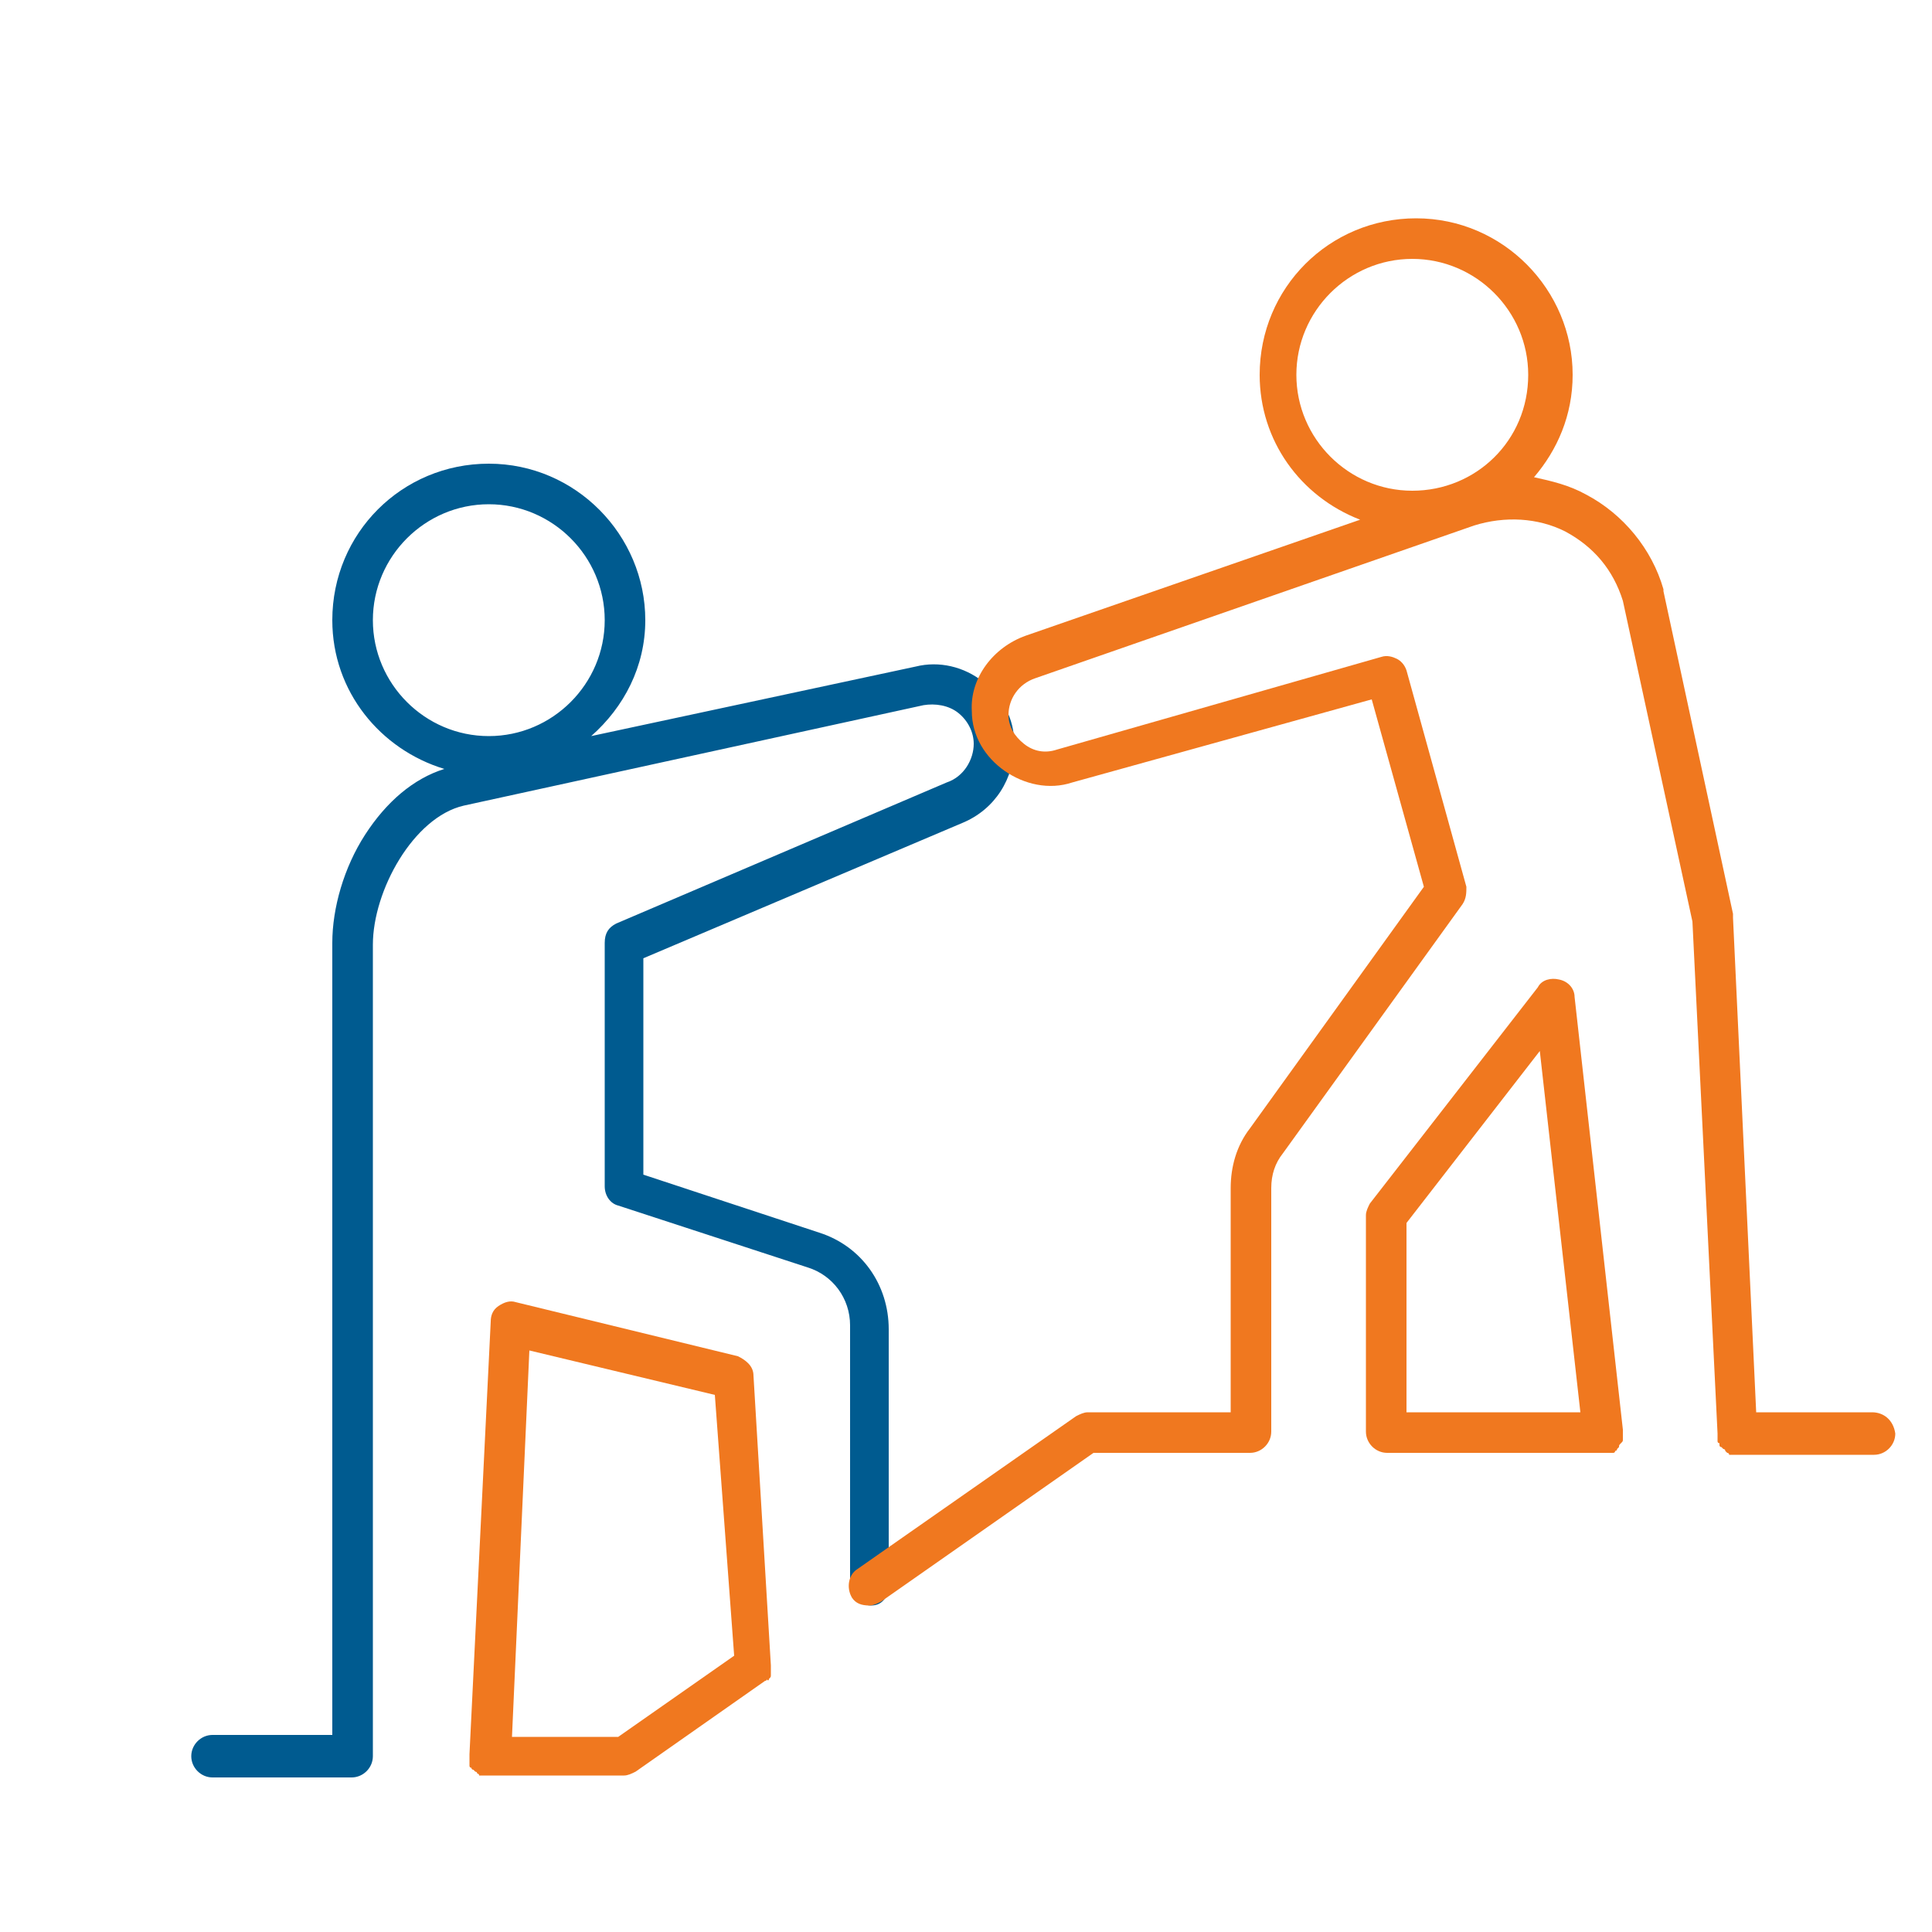
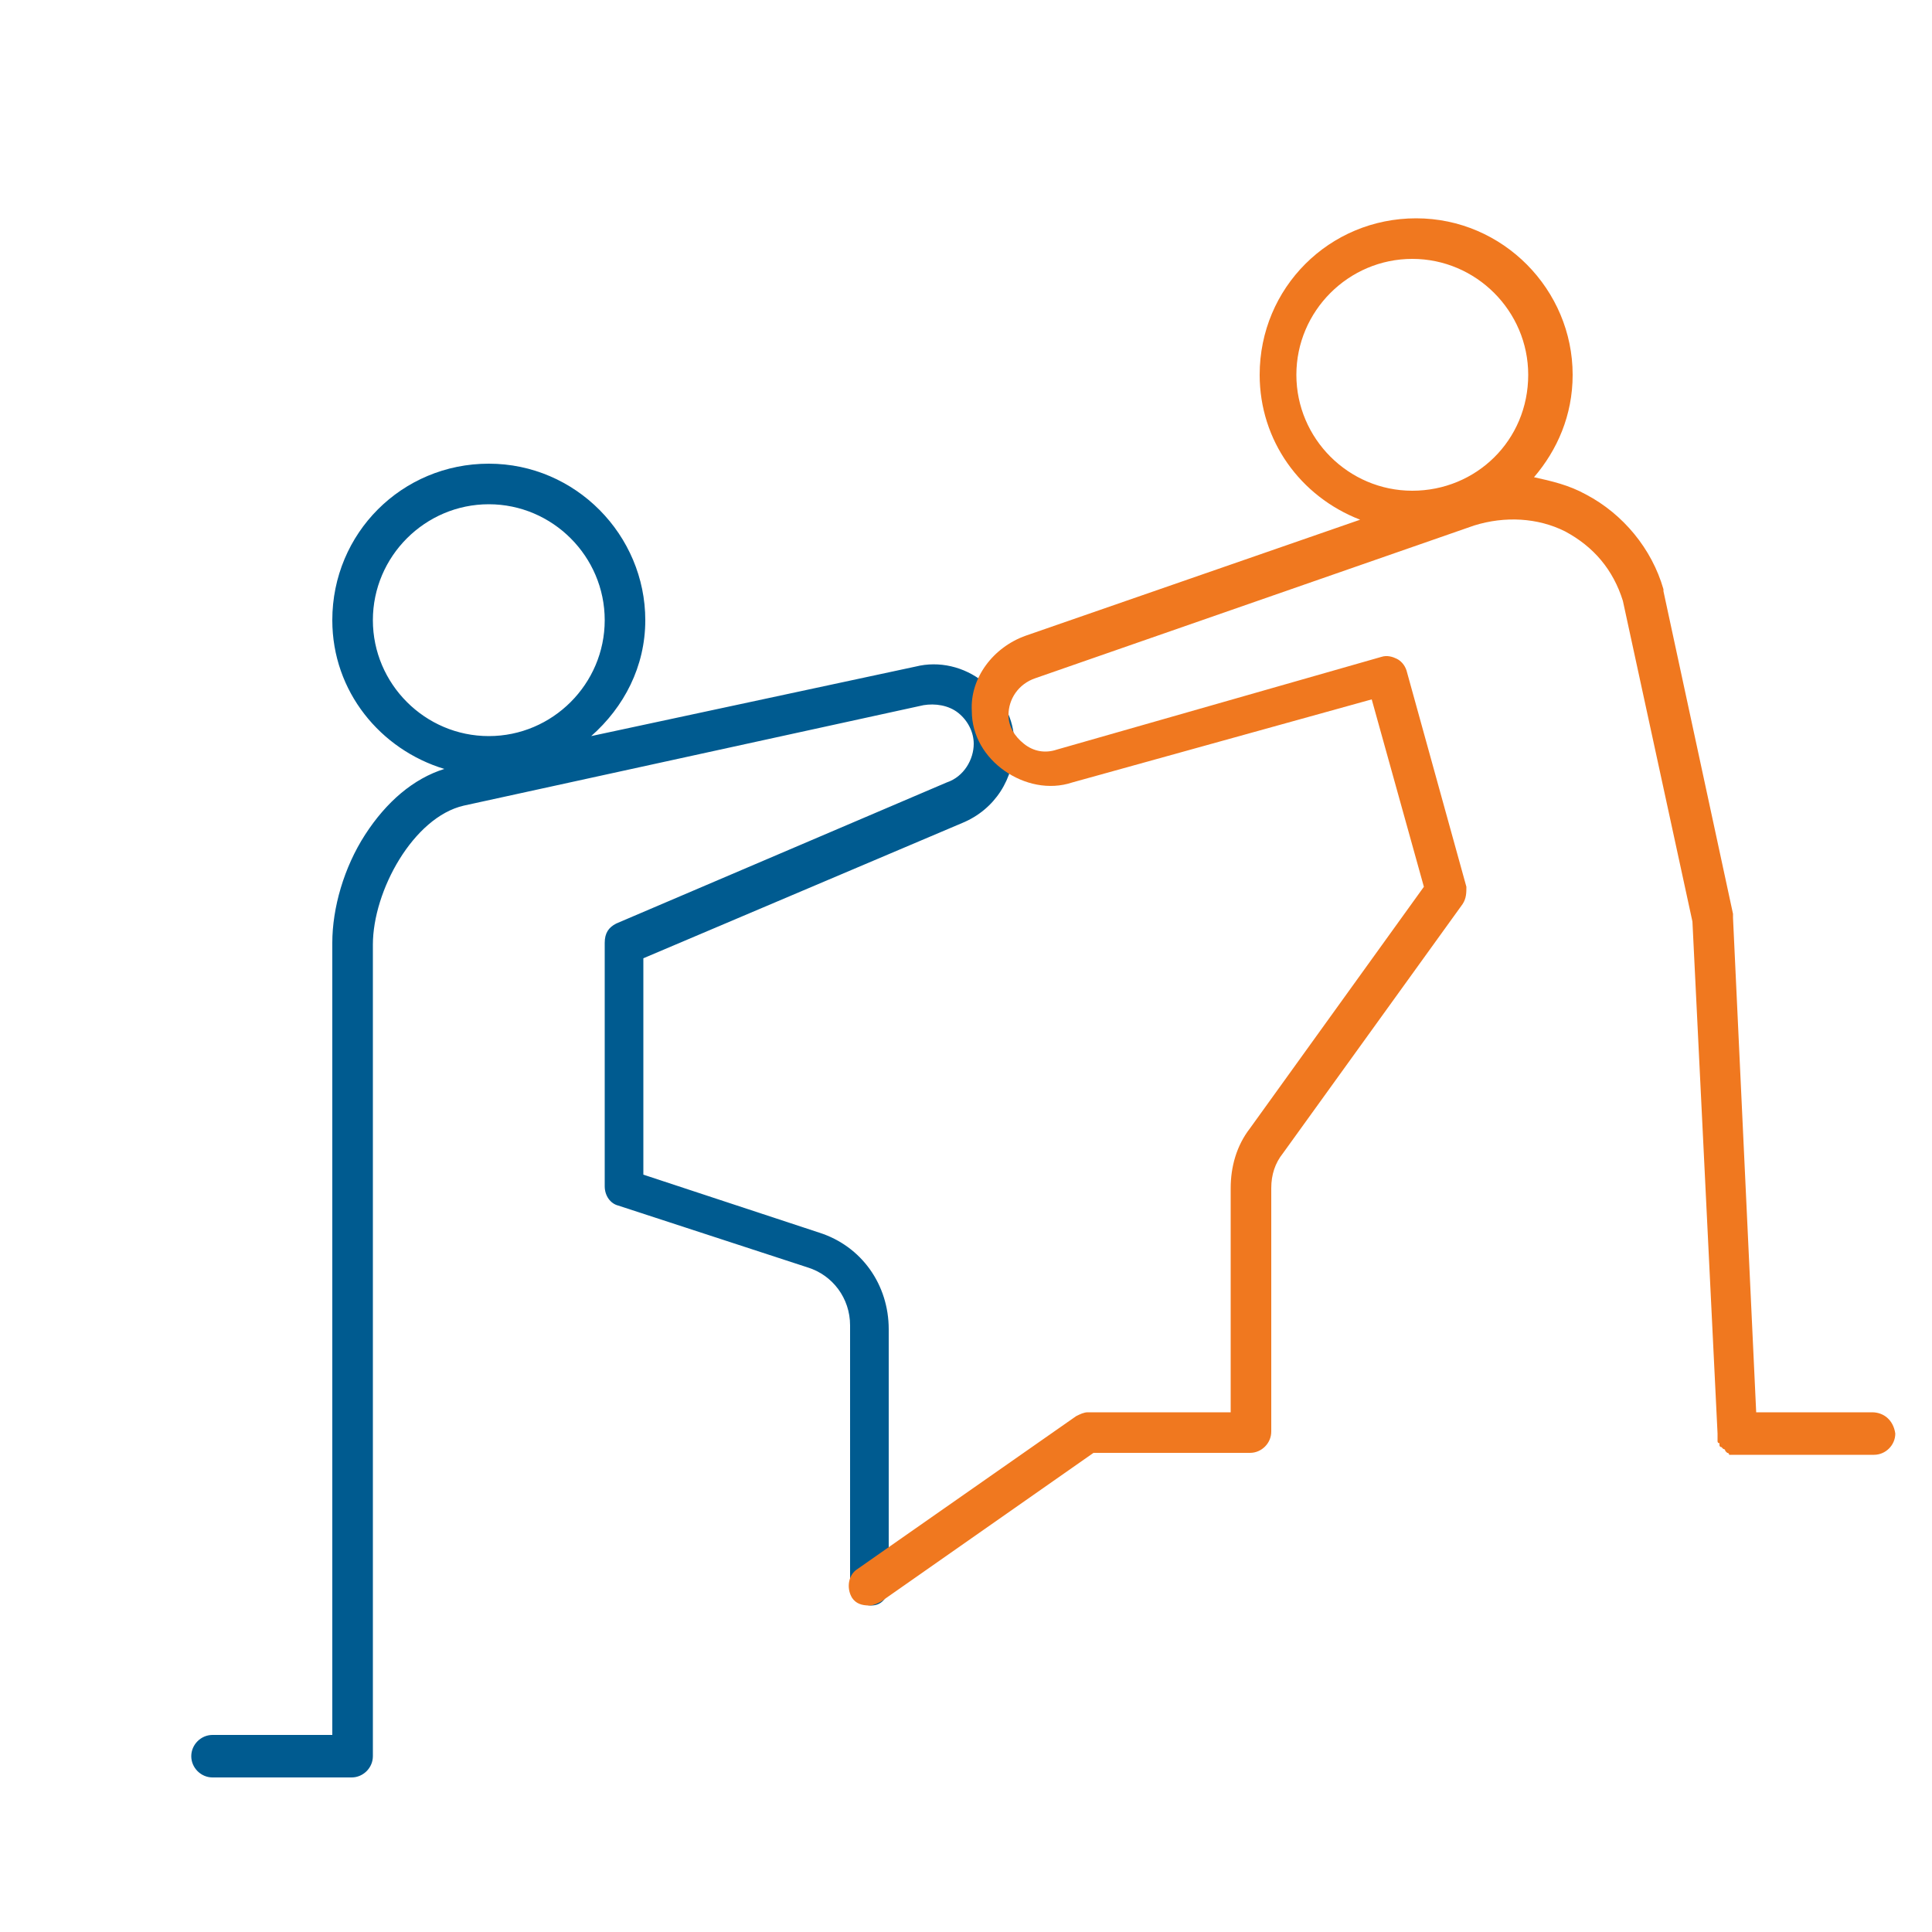
<svg xmlns="http://www.w3.org/2000/svg" version="1.1" x="0px" y="0px" viewBox="0 0 100 100" style="enable-background:new 0 0 100 100;" xml:space="preserve">
  <style type="text/css">
	.st0{display:none;}
	.st1{display:inline;}
	.st2{fill:#005B90;}
	.st3{fill:#1C1C1C;}
	.st4{fill:#F0781F;}
	.st5{display:inline;fill:#F0781F;}
	.st6{display:inline;fill:#005B90;}
</style>
  <g id="Layer_1" class="st0">
    <g class="st1">
      <g>
        <path class="st2" d="M54.4,46.8c-1.1-1-2.3-1.7-3.5-2.1c1.8-1.6,2.9-3.8,2.9-6.4c0-4.7-3.8-8.5-8.4-8.5S37,33.7,37,38.4     c0,2.5,1.1,4.8,2.9,6.4c-1.2,0.4-2.4,1.1-3.5,2.1c-2.4,2.2-3.7,5.5-3.7,9.8v5c0,0.8,0.6,1.4,1.4,1.4s1.4-0.6,1.4-1.4v-5     c0-3,0.8-9.9,8.7-9.9h2.3c7.9,0,8.7,6.9,8.7,9.9v5c0,0.8,0.6,1.4,1.4,1.4c0.8,0,1.4-0.6,1.4-1.4v-5     C58.1,52.4,56.8,49.1,54.4,46.8z M45.4,32.7c3.1,0,5.6,2.5,5.6,5.6S48.5,44,45.4,44c-3.1,0-5.6-2.5-5.6-5.6S42.3,32.7,45.4,32.7z     " />
        <path class="st2" d="M21.3,44.7c1.8-1.6,2.9-3.9,2.9-6.4c0-2.1-0.8-4.2-2.3-5.8c-0.5-0.6-1.4-0.6-2-0.1c-0.6,0.5-0.6,1.4-0.1,2     c1,1.1,1.5,2.4,1.5,3.8c0,2.4-1.6,4.6-4,5.3c-0.7,0.2-1,0.8-1,1.5c0,0,0,0.1,0,0.1c-0.1,0.8,0.5,1.5,1.3,1.5     c3,0.2,7.9,1.8,7.9,9.8v5c0,0.8,0.6,1.4,1.4,1.4c0.8,0,1.4-0.6,1.4-1.4v-5C28.5,50.6,25.9,46.4,21.3,44.7z" />
        <path class="st2" d="M74.3,45.2c0.1-0.7-0.3-1.3-1-1.5c-2.4-0.8-4-2.9-4-5.3c0-1.4,0.5-2.8,1.5-3.8c0.5-0.6,0.5-1.5-0.1-2     c-0.6-0.5-1.5-0.5-2,0.1c-1.5,1.6-2.3,3.6-2.3,5.8c0,2.5,1.1,4.8,2.9,6.4c-4.6,1.6-7.2,5.9-7.2,11.9v5c0,0.8,0.6,1.4,1.4,1.4     c0.8,0,1.4-0.6,1.4-1.4v-5c0-8,5-9.6,7.9-9.8c0.8-0.1,1.4-0.7,1.3-1.5C74.3,45.3,74.3,45.3,74.3,45.2z" />
      </g>
-       <path class="st3" d="M78,46.8c-0.8,0-1.4-0.6-1.4-1.4l0-0.1c0-0.8,0.6-1.4,1.4-1.4c0,0,0,0,0,0c0.8,0,1.4,0.6,1.4,1.4l0,0.2    C79.4,46.2,78.8,46.8,78,46.8C78,46.8,78,46.8,78,46.8z" />
-       <path class="st3" d="M12.9,46.9C12.9,46.9,12.9,46.9,12.9,46.9c-0.8,0-1.4-0.7-1.4-1.4l0-0.1c0-0.2,0-0.4,0-0.6    c0-0.8,0.7-1.4,1.5-1.4c0.8,0,1.4,0.7,1.4,1.5c0,0.2,0,0.4,0,0.6l0,0.1C14.3,46.3,13.7,46.9,12.9,46.9z" />
-       <path class="st4" d="M90,80.5L73.8,64.4c3.2-5,5.1-10.9,5.3-17.2c4.9,1.5,5.7,6.4,5.7,9.4v5c0,0.8,0.6,1.4,1.4,1.4    c0.8,0,1.4-0.6,1.4-1.4v-5c0-7.8-4-10.8-7.1-11.9c1.8-1.6,2.9-3.9,2.9-6.4c0-4.7-3.8-8.4-8.4-8.5c-5.9-10.9-17.2-17.6-29.6-17.6    c-12.4,0-23.7,6.7-29.6,17.6c0,0,0,0,0,0c-4.6,0-8.4,3.8-8.4,8.5c0,2.5,1.1,4.8,2.9,6.4c-3.2,1.2-7.1,4.1-7.1,11.9v5    c0,0.8,0.6,1.4,1.4,1.4S6,62.4,6,61.7v-5c0-3,0.8-7.9,5.7-9.4C12.2,65.4,27.1,80,45.4,80c7.3,0,14.1-2.4,19.7-6.3L81,89.5    c1.2,1.2,2.9,1.9,4.5,1.9s3.3-0.6,4.5-1.9c1.2-1.2,1.9-2.8,1.9-4.5S91.2,81.7,90,80.5z M80.6,38.4c0,1.5-0.6,3-1.7,4    c-0.4-3.3-1.2-6.4-2.5-9.4C78.9,33.6,80.6,35.8,80.6,38.4z M10.2,38.4c0-2.6,1.7-4.7,4-5.4c-1.3,3-2.1,6.1-2.5,9.3    C10.7,41.3,10.2,39.9,10.2,38.4z M45.4,77.2c-17.1,0-31-13.9-31-31c0-0.1,0-0.2,0-0.3c0-0.1,0-0.2,0-0.3c0-0.1,0-0.3-0.1-0.4    c0-0.2,0-0.4,0-0.5c0.2-4.3,1.3-8.4,3.2-12.3c0.1-0.1,0.2-0.2,0.2-0.3c5.3-10.4,15.9-16.9,27.6-16.9c11.8,0,22.4,6.6,27.7,17.1    c2,4.1,3.1,8.4,3.3,13c0,0,0,0,0,0.1c0,0,0,0.1,0,0.1l0,0.3c0,0.1,0,0.3,0,0.4C76.4,63.2,62.5,77.2,45.4,77.2z M88,87.5    c-1.4,1.4-3.6,1.4-5,0L67.3,71.9c1.8-1.5,3.4-3.2,4.9-5.1L88,82.5c0.7,0.7,1,1.5,1,2.5C89.1,85.9,88.7,86.8,88,87.5z" />
+       <path class="st3" d="M78,46.8c-0.8,0-1.4-0.6-1.4-1.4c0-0.8,0.6-1.4,1.4-1.4c0,0,0,0,0,0c0.8,0,1.4,0.6,1.4,1.4l0,0.2    C79.4,46.2,78.8,46.8,78,46.8C78,46.8,78,46.8,78,46.8z" />
    </g>
  </g>
  <g id="Layer_2" class="st0">
    <g class="st1">
      <g>
        <path class="st2" d="M37.3,63.7c-0.3,0-0.5-0.1-0.7-0.3c-0.4-0.3-0.4-0.9-0.2-1.3l2.3-4.1c-3.2-0.6-5.7-3.4-5.7-6.8v-5.8     c0-3.8,3.1-6.9,6.9-6.9h11.6c3.8,0,6.9,3.1,6.9,6.9v5.8c0,3.8-3.1,6.9-6.9,6.9h-5.1l-8.6,5.4C37.7,63.7,37.5,63.7,37.3,63.7z      M39.9,40.6c-2.6,0-4.8,2.1-4.8,4.8v5.8c0,2.6,2.1,4.8,4.8,4.8h0.6c0.4,0,0.7,0.2,0.9,0.5c0.2,0.3,0.2,0.7,0,1.1l-1.1,1.9     l5.3-3.4c0.2-0.1,0.4-0.2,0.6-0.2h5.4c2.6,0,4.8-2.1,4.8-4.8v-5.8c0-2.6-2.1-4.8-4.8-4.8H39.9z" />
      </g>
    </g>
    <path class="st5" d="M53.5,18c-0.8-0.7-1.7-1.2-2.5-1.5c1.3-1.1,2.1-2.8,2.1-4.7c0-3.4-2.8-6.2-6.2-6.2c-3.4,0-6.2,2.8-6.2,6.2   c0,1.9,0.8,3.5,2.1,4.7c-0.9,0.3-1.7,0.8-2.5,1.5c-1.8,1.6-2.7,4.1-2.7,7.2v1.2c0,1.7,1.1,3.3,2.7,3.9c1.4,0.5,3.7,1.2,6.7,1.2   c2.9,0,5.3-0.6,6.7-1.2c1.6-0.6,2.7-2.2,2.7-3.9v-1.2C56.2,22.1,55.3,19.7,53.5,18z M46.9,7.7c2.3,0,4.1,1.8,4.1,4.1   c0,2.3-1.9,4.1-4.1,4.1c-2.3,0-4.1-1.8-4.1-4.1C42.7,9.6,44.6,7.7,46.9,7.7z M54.1,26.4c0,0.8-0.5,1.6-1.3,1.9h0   c-1.3,0.5-3.3,1-5.9,1c-2.6,0-4.7-0.6-5.9-1c-0.8-0.3-1.3-1.1-1.3-1.9v-1.2c0-2.2,0.6-7.2,6.4-7.2h1.7c5.8,0,6.4,5,6.4,7.2V26.4z" />
    <path class="st6" d="M27.1,62.7c-0.8-0.7-1.7-1.2-2.5-1.5c1.3-1.1,2.1-2.8,2.1-4.7c0-3.4-2.8-6.2-6.2-6.2s-6.2,2.8-6.2,6.2   c0,1.9,0.8,3.5,2.1,4.7c-0.9,0.3-1.7,0.8-2.5,1.5c-1.8,1.6-2.7,4.1-2.7,7.2v1.2c0,1.7,1.1,3.3,2.7,3.9c1.4,0.5,3.7,1.2,6.7,1.2   s5.3-0.6,6.7-1.2c0,0,0,0,0,0c1.6-0.6,2.7-2.2,2.7-3.9v-1.2C29.8,66.7,28.9,64.3,27.1,62.7z M20.4,52.3c2.3,0,4.1,1.8,4.1,4.1   s-1.9,4.1-4.1,4.1s-4.1-1.8-4.1-4.1S18.2,52.3,20.4,52.3z M27.7,71.1c0,0.9-0.5,1.6-1.3,1.9c-1.3,0.5-3.3,1-5.9,1   c-2.6,0-4.7-0.6-5.9-1c-0.8-0.3-1.3-1.1-1.3-1.9v-1.2c0-2.2,0.6-7.2,6.4-7.2h1.7c5.8,0,6.4,5,6.4,7.2V71.1z" />
    <path class="st5" d="M80.1,62.9c-0.8-0.7-1.7-1.2-2.5-1.5c1.3-1.1,2.1-2.8,2.1-4.7c0-3.4-2.8-6.2-6.2-6.2c-3.4,0-6.2,2.8-6.2,6.2   c0,1.9,0.8,3.5,2.1,4.7c-0.9,0.3-1.7,0.8-2.5,1.5c-1.8,1.6-2.7,4.1-2.7,7.2v1.2c0,1.7,1.1,3.3,2.7,3.9c1.4,0.5,3.7,1.2,6.7,1.2   c2.9,0,5.3-0.6,6.7-1.2c1.6-0.6,2.7-2.2,2.7-3.9v-1.2C82.8,67,81.9,64.6,80.1,62.9z M73.4,52.6c2.3,0,4.1,1.8,4.1,4.1   s-1.9,4.1-4.1,4.1c-2.3,0-4.1-1.8-4.1-4.1S71.2,52.6,73.4,52.6z M80.7,71.3c0,0.9-0.5,1.6-1.3,1.9l0,0c-1.3,0.5-3.3,1-5.9,1   c-2.6,0-4.7-0.6-5.9-1c-0.8-0.3-1.3-1.1-1.3-1.9v-1.2c0-2.2,0.6-7.2,6.4-7.2h1.7c5.8,0,6.4,5,6.4,7.2V71.3z" />
  </g>
  <g id="Layer_5" class="st0">
    <path class="st5" d="M15.3,49.6c-0.5,0-1-0.4-1.1-1c-0.1-0.8-0.1-1.5-0.1-2.3c0-6.5,1.9-12.7,5.6-18c3.6-5.2,8.6-9.1,14.4-11.4   c0.5-0.2,1.2,0.1,1.4,0.6c0.2,0.5-0.1,1.2-0.6,1.4c-5.4,2.1-10.1,5.8-13.4,10.6c-3.4,4.9-5.2,10.7-5.2,16.8c0,0.7,0,1.5,0.1,2.2   C16.4,49,16,49.6,15.3,49.6C15.4,49.6,15.3,49.6,15.3,49.6z" />
    <path class="st5" d="M46.5,79.4c-5.2,0-10.4-1.3-15-3.8c-0.5-0.3-0.7-0.9-0.4-1.4c0.3-0.5,0.9-0.7,1.4-0.4c4.3,2.3,9.1,3.5,14,3.5   c4.9,0,9.7-1.2,14-3.5c0.5-0.3,1.2-0.1,1.4,0.4c0.3,0.5,0.1,1.2-0.4,1.4C57,78,51.8,79.4,46.5,79.4z" />
    <path class="st5" d="M77.6,49.6C77.6,49.6,77.5,49.6,77.6,49.6c-0.7,0-1.1-0.5-1.1-1.1c0-0.7,0.1-1.4,0.1-2   c0-12.2-7.7-23.3-19.2-27.6c-0.5-0.2-0.8-0.8-0.6-1.4c0.2-0.5,0.8-0.8,1.4-0.6c12.3,4.5,20.6,16.4,20.6,29.5c0,0.7,0,1.5-0.1,2.2   C78.6,49.2,78.1,49.6,77.6,49.6z" />
  </g>
  <g id="Layer_3">
    <g>
      <path class="st2" d="M50.9,35.3c-1-0.8-2.3-1.1-3.5-0.8l-16.8,3.6c1.7-1.5,2.8-3.6,2.8-6c0-4.4-3.6-8.1-8.1-8.1s-8.1,3.6-8.1,8.1    c0,3.7,2.5,6.7,5.8,7.7c-1.6,0.5-3,1.7-4.1,3.4c-1.1,1.7-1.7,3.8-1.7,5.6v41H11c-0.6,0-1.1,0.5-1.1,1.1c0,0.6,0.5,1.1,1.1,1.1h7.2    c0.6,0,1.1-0.5,1.1-1.1v-42c0-2.8,2.1-6.6,4.7-7.2l23.8-5.2c0.6-0.1,1.3,0,1.8,0.4c0.5,0.4,0.8,1,0.8,1.6c0,0.8-0.5,1.7-1.4,2    l-17.1,7.3c-0.4,0.2-0.6,0.5-0.6,1v12.6c0,0.5,0.3,0.9,0.7,1l9.8,3.2c1.3,0.4,2.2,1.6,2.2,3V82c0,0.6,0.5,1.1,1.1,1.1    S46,82.6,46,82V68.8c0-2.3-1.4-4.3-3.6-5l-9.1-3V49.6l16.5-7c1.7-0.7,2.7-2.3,2.7-4.1C52.5,37.2,51.9,36.1,50.9,35.3z M19.3,32.1    c0-3.3,2.7-6,6-6s6,2.7,6,6s-2.7,6-6,6S19.3,35.4,19.3,32.1z" />
-       <path class="st4" d="M83.9,74.7C83.9,74.6,83.9,74.6,83.9,74.7c0.1-0.1,0.1-0.1,0.1-0.2c0,0,0-0.1,0-0.1c0,0,0-0.1,0-0.1    c0,0,0-0.1,0-0.1c0,0,0,0,0,0c0,0,0,0,0-0.1c0,0,0,0,0-0.1l-2.5-22.4c0-0.4-0.3-0.8-0.8-0.9c-0.4-0.1-0.9,0-1.1,0.4l-8.7,11.2    c-0.1,0.2-0.2,0.4-0.2,0.6v11.2c0,0.6,0.5,1.1,1.1,1.1H83c0,0,0,0,0,0c0,0,0.1,0,0.1,0c0,0,0,0,0,0c0,0,0.1,0,0.1,0    c0,0,0.1,0,0.1,0c0,0,0.1,0,0.1,0c0,0,0.1,0,0.1,0c0,0,0.1,0,0.1-0.1c0,0,0.1,0,0.1-0.1c0,0,0,0,0.1-0.1    C83.8,74.8,83.8,74.8,83.9,74.7C83.8,74.7,83.8,74.7,83.9,74.7z M79.7,54.4l2.1,18.7h-9v-9.8L79.7,54.4z" />
-       <path class="st4" d="M39.8,86.9C39.9,86.8,39.9,86.8,39.8,86.9c0.1-0.1,0.1-0.1,0.1-0.2c0,0,0-0.1,0-0.1c0,0,0-0.1,0-0.1    c0,0,0-0.1,0-0.1c0,0,0-0.1,0-0.1c0,0,0-0.1,0-0.1c0,0,0,0,0,0L39,71.2c0-0.5-0.4-0.8-0.8-1l-11.5-2.8c-0.3-0.1-0.6,0-0.9,0.2    c-0.3,0.2-0.4,0.5-0.4,0.8l-1.1,22.4c0,0,0,0,0,0c0,0,0,0,0,0c0,0,0,0.1,0,0.1c0,0,0,0.1,0,0.1c0,0,0,0.1,0,0.1c0,0,0,0.1,0,0.1    c0,0,0,0.1,0,0.1c0,0,0,0.1,0,0.1c0,0,0,0.1,0.1,0.1c0,0,0,0.1,0.1,0.1c0,0,0,0,0.1,0.1c0,0,0.1,0,0.1,0.1c0,0,0.1,0,0.1,0.1    c0,0,0.1,0,0.1,0c0,0,0.1,0,0.1,0c0,0,0.1,0,0.1,0c0,0,0.1,0,0.1,0c0,0,0.1,0,0.1,0c0,0,0,0,0,0c0,0,0,0,0,0h7    c0.2,0,0.4-0.1,0.6-0.2l6.7-4.7c0,0,0,0,0,0c0,0,0.1,0,0.1-0.1C39.7,87,39.8,87,39.8,86.9C39.8,86.9,39.8,86.9,39.8,86.9z     M32,89.9h-5.5l0.9-20l9.6,2.3l1,13.5L32,89.9z" />
      <path class="st4" d="M96.9,73.1h-6l-1.2-25.6c0-0.1,0-0.1,0-0.2l-3.6-16.7c0,0,0,0,0-0.1c-0.6-2.1-2.1-3.9-4-4.9    c-0.9-0.5-1.8-0.7-2.7-0.9c1.2-1.4,2-3.2,2-5.3c0-4.4-3.6-8.1-8.1-8.1c-4.5,0-8.1,3.6-8.1,8.1c0,3.4,2.1,6.3,5.2,7.5l-17.3,6    c-1.7,0.6-2.9,2.2-2.8,3.9c0,1.3,0.7,2.4,1.7,3.1c1,0.7,2.3,1,3.5,0.6L71,36.2l2.7,9.7l-9,12.5c-0.7,0.9-1,2-1,3.1v11.6h-7.4    c-0.2,0-0.4,0.1-0.6,0.2l-11.3,7.9c-0.5,0.3-0.6,1-0.3,1.5c0.2,0.3,0.5,0.4,0.9,0.4c0.2,0,0.4-0.1,0.6-0.2l11-7.7h8.1    c0.6,0,1.1-0.5,1.1-1.1V61.5c0-0.7,0.2-1.3,0.6-1.8l9.3-12.9c0.2-0.3,0.2-0.6,0.2-0.9l-3.1-11.2c-0.1-0.3-0.3-0.5-0.5-0.6    c-0.2-0.1-0.5-0.2-0.8-0.1l-16.8,4.8c-0.6,0.2-1.2,0.1-1.7-0.3c-0.5-0.4-0.8-0.9-0.8-1.5c0-0.8,0.5-1.6,1.4-1.9l22.7-7.9    c1.6-0.5,3.3-0.4,4.7,0.3c1.5,0.8,2.5,2,3,3.6l3.6,16.6l1.3,26.5c0,0,0,0.1,0,0.1c0,0,0,0.1,0,0.1c0,0,0,0.1,0,0.1    c0,0,0,0.1,0,0.1c0,0,0,0.1,0.1,0.1c0,0,0,0.1,0,0.1c0,0,0,0.1,0.1,0.1c0,0,0,0,0.1,0.1c0,0,0.1,0,0.1,0.1c0,0,0,0,0.1,0.1    c0,0,0.1,0,0.1,0.1c0,0,0,0,0.1,0c0,0,0.1,0,0.1,0c0,0,0,0,0.1,0c0.1,0,0.1,0,0.2,0c0,0,0,0,0,0c0,0,0,0,0,0h7    c0.6,0,1.1-0.5,1.1-1.1C98,73.5,97.5,73.1,96.9,73.1z M73.1,25.4c-3.3,0-6-2.7-6-6c0-3.3,2.7-6,6-6c3.3,0,6,2.7,6,6    C79.1,22.8,76.4,25.4,73.1,25.4z" />
    </g>
    <g>
	</g>
    <g>
	</g>
    <g>
	</g>
    <g>
	</g>
    <g>
	</g>
    <g>
	</g>
    <g>
	</g>
    <g>
	</g>
    <g>
	</g>
    <g>
	</g>
    <g>
	</g>
    <g>
	</g>
    <g>
	</g>
    <g>
	</g>
    <g>
	</g>
  </g>
</svg>